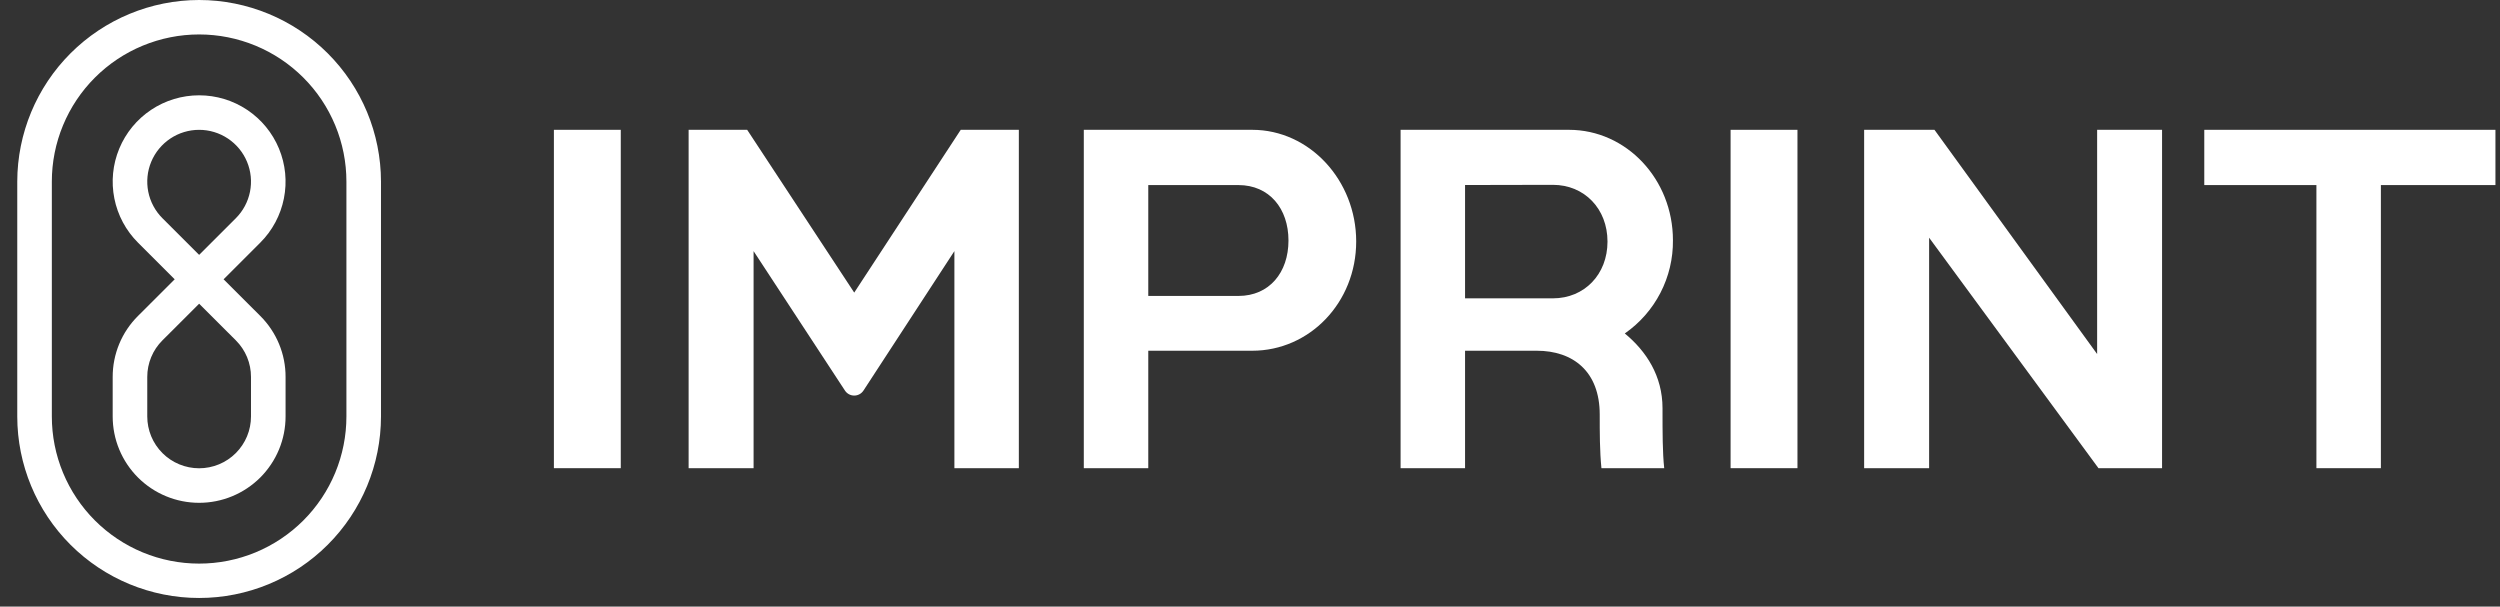
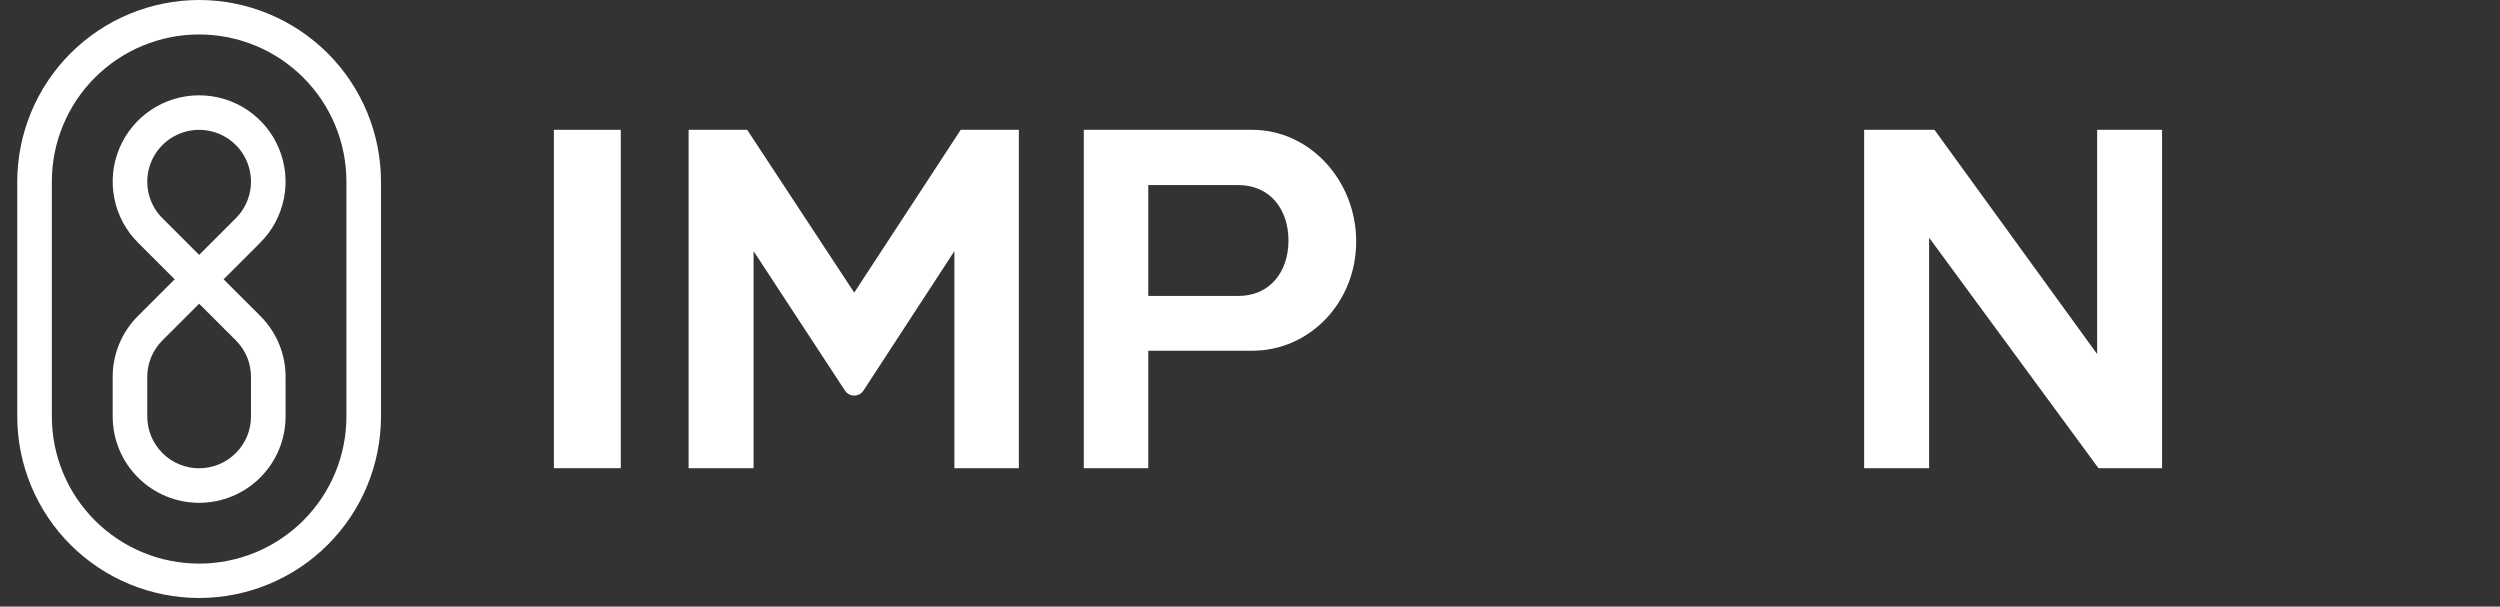
<svg xmlns="http://www.w3.org/2000/svg" width="136" height="33" viewBox="0 0 136 33" fill="none">
  <rect x="0" y="0" width="136" height="33" fill="#333333" stroke="none" />
  <path d="M12.163 15.194L14.158 13.201C14.815 12.545 15.263 11.708 15.444 10.797C15.626 9.886 15.533 8.942 15.177 8.084C14.821 7.225 14.218 6.492 13.445 5.976C12.672 5.46 11.763 5.185 10.833 5.185C9.903 5.185 8.993 5.46 8.22 5.976C7.447 6.492 6.844 7.225 6.488 8.084C6.132 8.942 6.039 9.886 6.221 10.797C6.402 11.708 6.85 12.545 7.508 13.201L9.503 15.194L7.508 17.186C7.07 17.621 6.722 18.139 6.486 18.709C6.25 19.279 6.129 19.89 6.13 20.507V22.654C6.13 23.271 6.251 23.882 6.487 24.452C6.724 25.022 7.07 25.54 7.507 25.977C7.943 26.413 8.462 26.759 9.032 26.995C9.603 27.232 10.215 27.353 10.833 27.353C11.45 27.353 12.062 27.232 12.633 26.995C13.203 26.759 13.722 26.413 14.159 25.977C14.595 25.54 14.942 25.022 15.178 24.452C15.414 23.882 15.535 23.271 15.535 22.654V20.507C15.537 19.89 15.416 19.279 15.179 18.709C14.943 18.139 14.595 17.621 14.158 17.186L12.163 15.194ZM8.838 11.873C8.443 11.479 8.174 10.977 8.065 10.43C7.957 9.884 8.012 9.317 8.226 8.802C8.44 8.288 8.801 7.848 9.265 7.538C9.729 7.228 10.275 7.063 10.833 7.063C11.391 7.063 11.936 7.228 12.4 7.538C12.864 7.848 13.226 8.288 13.439 8.802C13.653 9.317 13.709 9.884 13.6 10.43C13.491 10.977 13.222 11.479 12.828 11.873L10.833 13.865L8.838 11.873ZM13.654 22.654C13.654 23.024 13.582 23.391 13.44 23.733C13.298 24.075 13.09 24.386 12.828 24.648C12.566 24.91 12.255 25.118 11.913 25.259C11.57 25.401 11.203 25.474 10.833 25.474C10.462 25.474 10.095 25.401 9.752 25.259C9.41 25.118 9.099 24.91 8.837 24.648C8.575 24.386 8.367 24.075 8.225 23.733C8.084 23.391 8.011 23.024 8.011 22.654V20.507C8.01 20.137 8.083 19.77 8.225 19.428C8.366 19.086 8.575 18.775 8.838 18.514L10.833 16.522L12.828 18.514C13.09 18.775 13.299 19.086 13.441 19.428C13.582 19.77 13.655 20.137 13.654 20.507V22.654Z" fill="white" />
  <path d="M10.832 0C8.209 0.003 5.695 1.045 3.84 2.897C1.985 4.75 0.942 7.261 0.939 9.881V22.654C0.94 25.274 1.983 27.786 3.838 29.638C5.694 31.49 8.209 32.53 10.832 32.53C13.456 32.53 15.971 31.49 17.826 29.638C19.682 27.786 20.725 25.274 20.726 22.654V9.881C20.723 7.261 19.68 4.75 17.825 2.897C15.97 1.045 13.455 0.003 10.832 0V0ZM18.845 22.654C18.845 23.705 18.639 24.746 18.236 25.718C17.834 26.689 17.244 27.571 16.5 28.315C15.755 29.058 14.872 29.648 13.9 30.051C12.927 30.453 11.885 30.66 10.832 30.66C9.78 30.66 8.738 30.453 7.765 30.051C6.793 29.648 5.909 29.058 5.165 28.315C4.421 27.571 3.831 26.689 3.429 25.718C3.026 24.746 2.819 23.705 2.82 22.654V9.881C2.819 8.829 3.026 7.788 3.429 6.817C3.831 5.846 4.421 4.963 5.165 4.22C5.909 3.476 6.793 2.886 7.765 2.484C8.738 2.082 9.78 1.874 10.832 1.874C11.885 1.874 12.927 2.082 13.9 2.484C14.872 2.886 15.755 3.476 16.5 4.22C17.244 4.963 17.834 5.846 18.236 6.817C18.639 7.788 18.845 8.829 18.845 9.881V22.654Z" fill="white" />
  <path d="M114.084 19.26L105.235 7.062H101.409V25.469H104.944V12.931L114.157 25.469H117.616V7.062H114.084V19.26Z" fill="white" />
-   <path d="M119.913 7.062V10.068H126.013V25.469H129.52V10.068H135.752V7.062H119.913Z" fill="white" />
  <path d="M46.47 15.917L40.646 7.062H37.461V25.469H40.995V13.661L45.966 21.248C46.021 21.331 46.095 21.4 46.183 21.447C46.271 21.495 46.369 21.519 46.469 21.519C46.569 21.519 46.667 21.494 46.755 21.447C46.843 21.399 46.917 21.33 46.972 21.247L51.919 13.661V25.469H55.425V7.062H52.264L46.47 15.917Z" fill="white" />
  <path d="M33.77 7.062H30.132V25.469H33.77V7.062Z" fill="white" />
-   <path d="M97.782 7.062H94.144V25.469H97.782V7.062Z" fill="white" />
  <path d="M68.122 7.062H58.959V25.469H62.466V19.08H68.122C71.245 19.08 73.777 16.455 73.777 13.136C73.777 9.817 71.245 7.062 68.122 7.062ZM67.371 16.099H62.466V10.068H67.371C69.05 10.068 70.093 11.343 70.093 13.084C70.093 14.824 69.05 16.099 67.371 16.099V16.099Z" fill="white" />
-   <path d="M91.008 13.071C91.008 9.752 88.477 7.062 85.354 7.062H76.192V25.469H79.699V19.08H83.599C85.576 19.08 87.025 20.207 87.025 22.549C87.025 23.516 87.025 24.557 87.118 25.469H90.533C90.441 24.62 90.441 23.545 90.441 22.21C90.441 20.446 89.555 19.102 88.389 18.14C89.206 17.572 89.872 16.813 90.328 15.93C90.785 15.046 91.018 14.065 91.008 13.071V13.071ZM79.699 16.23V10.065L84.476 10.055C86.195 10.055 87.448 11.361 87.448 13.143C87.448 14.924 86.195 16.23 84.476 16.23L79.699 16.23Z" fill="white" />
</svg>